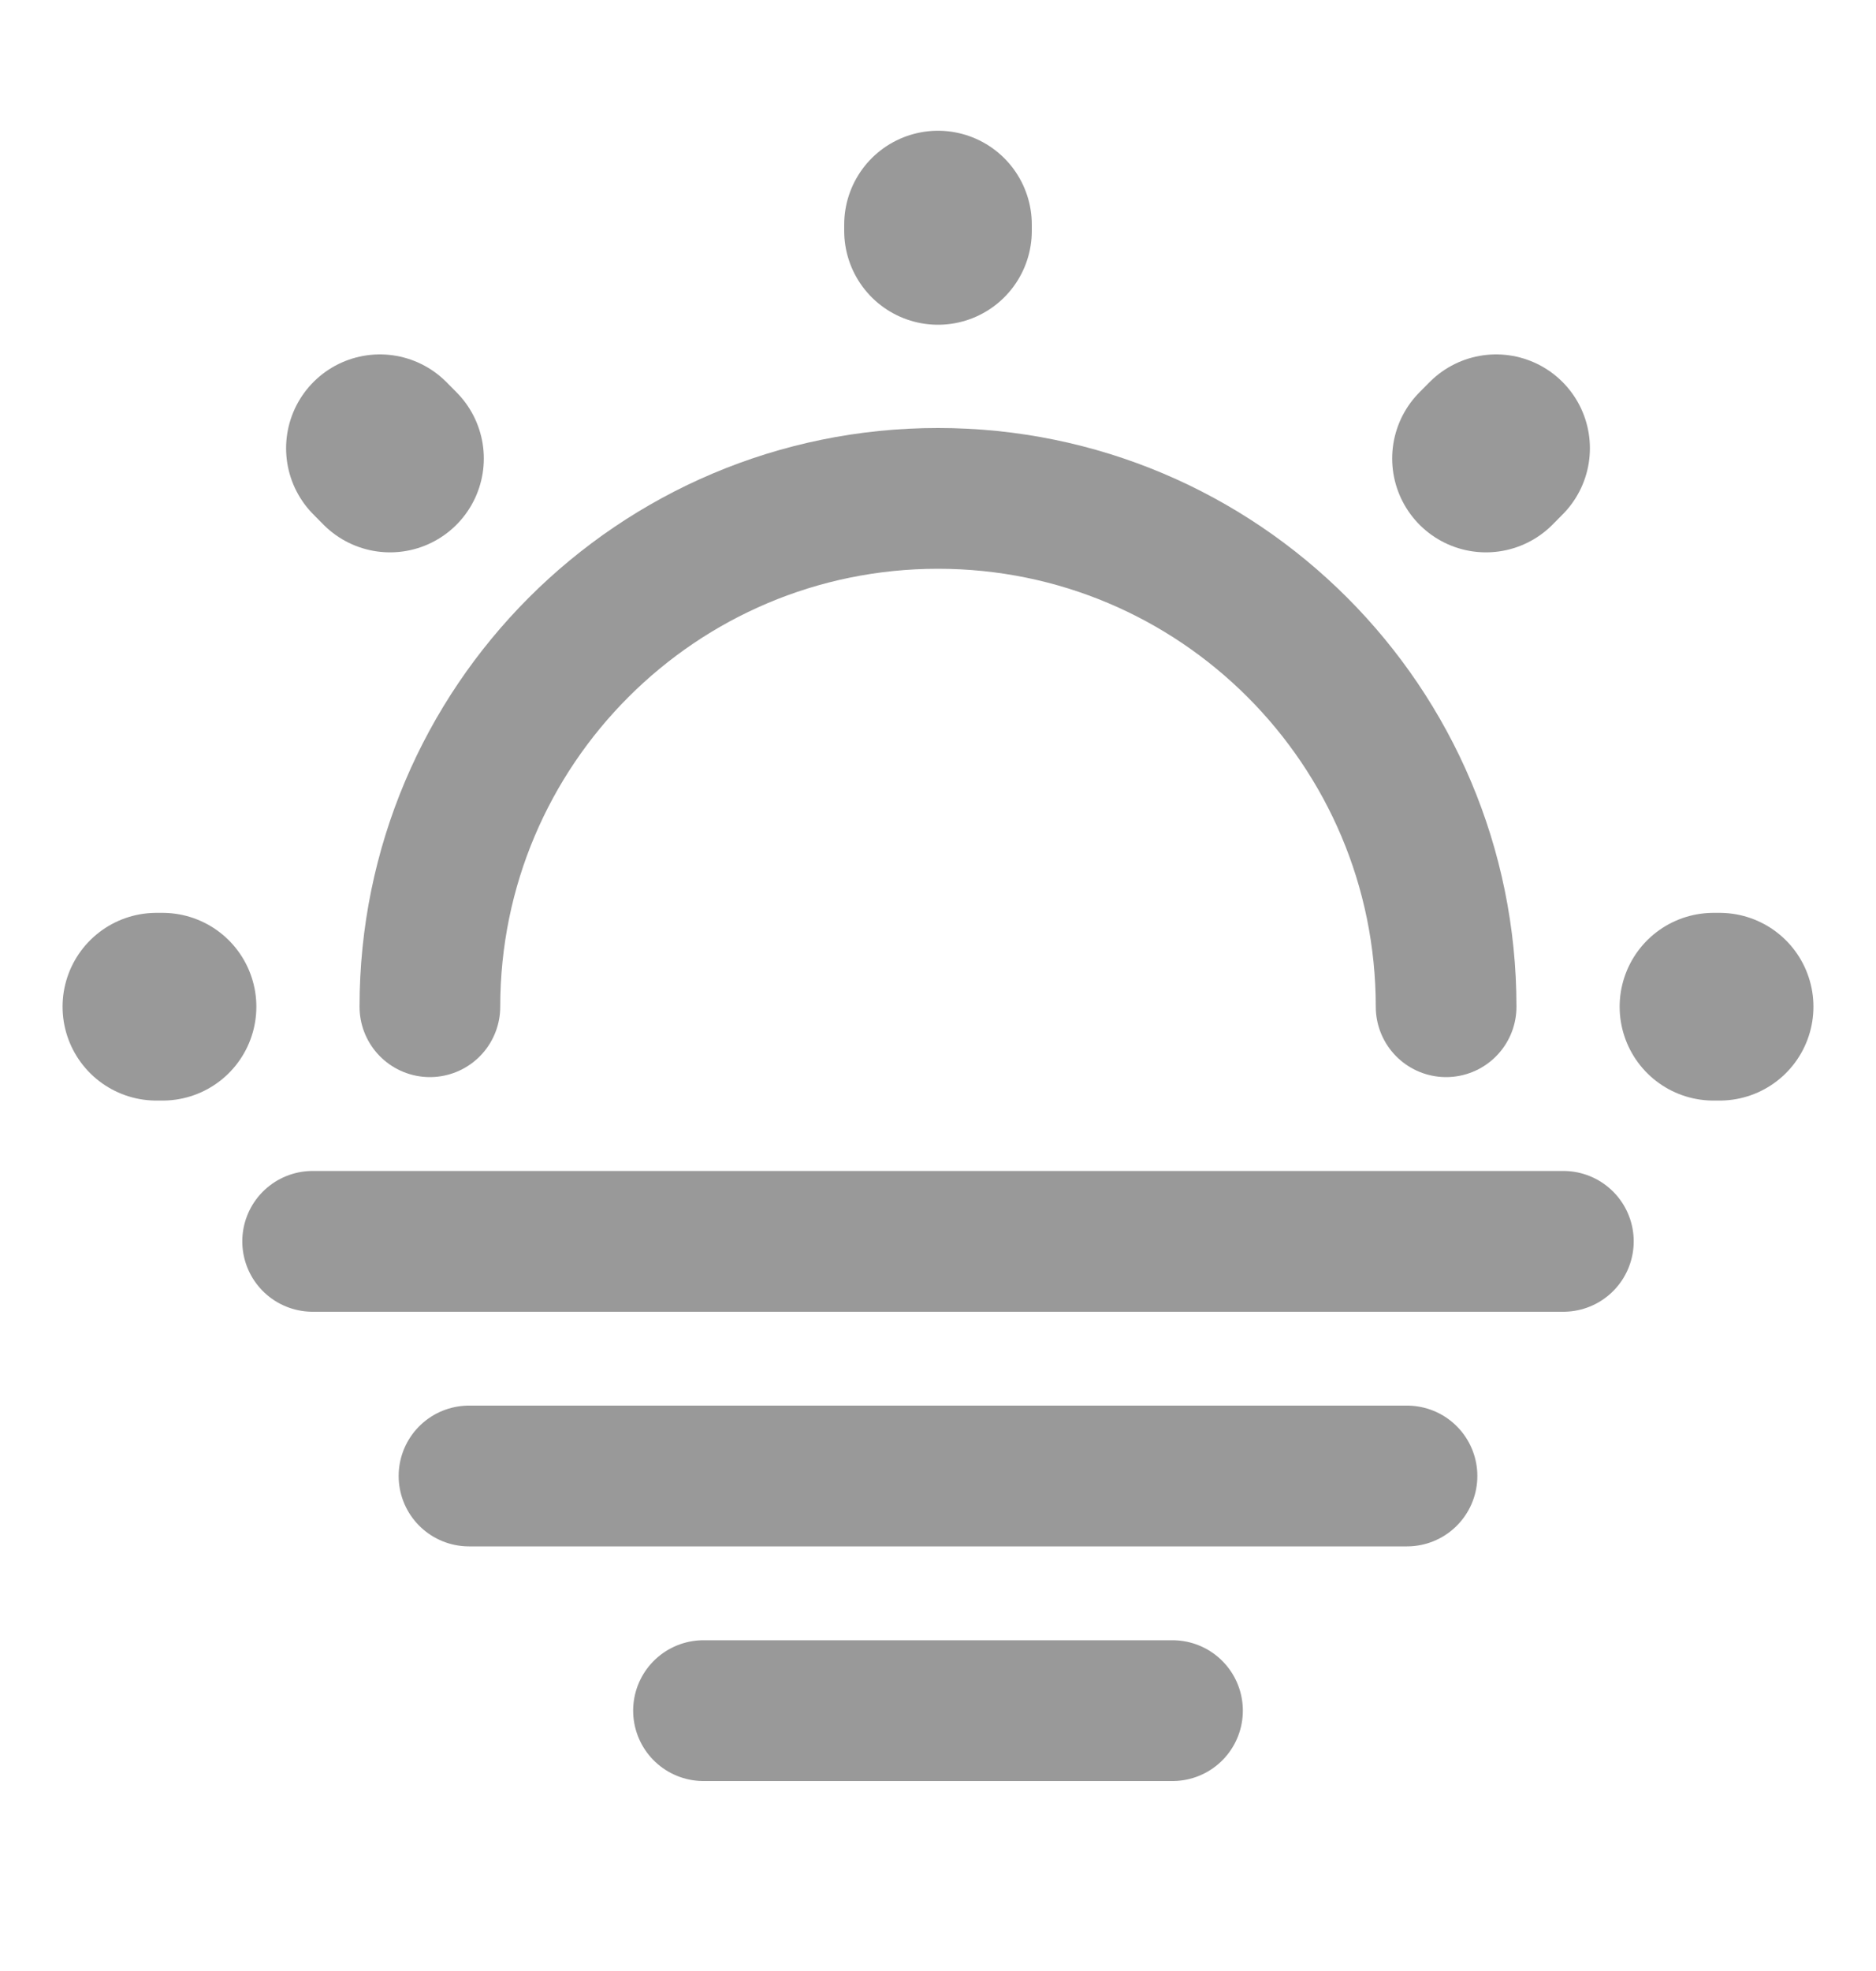
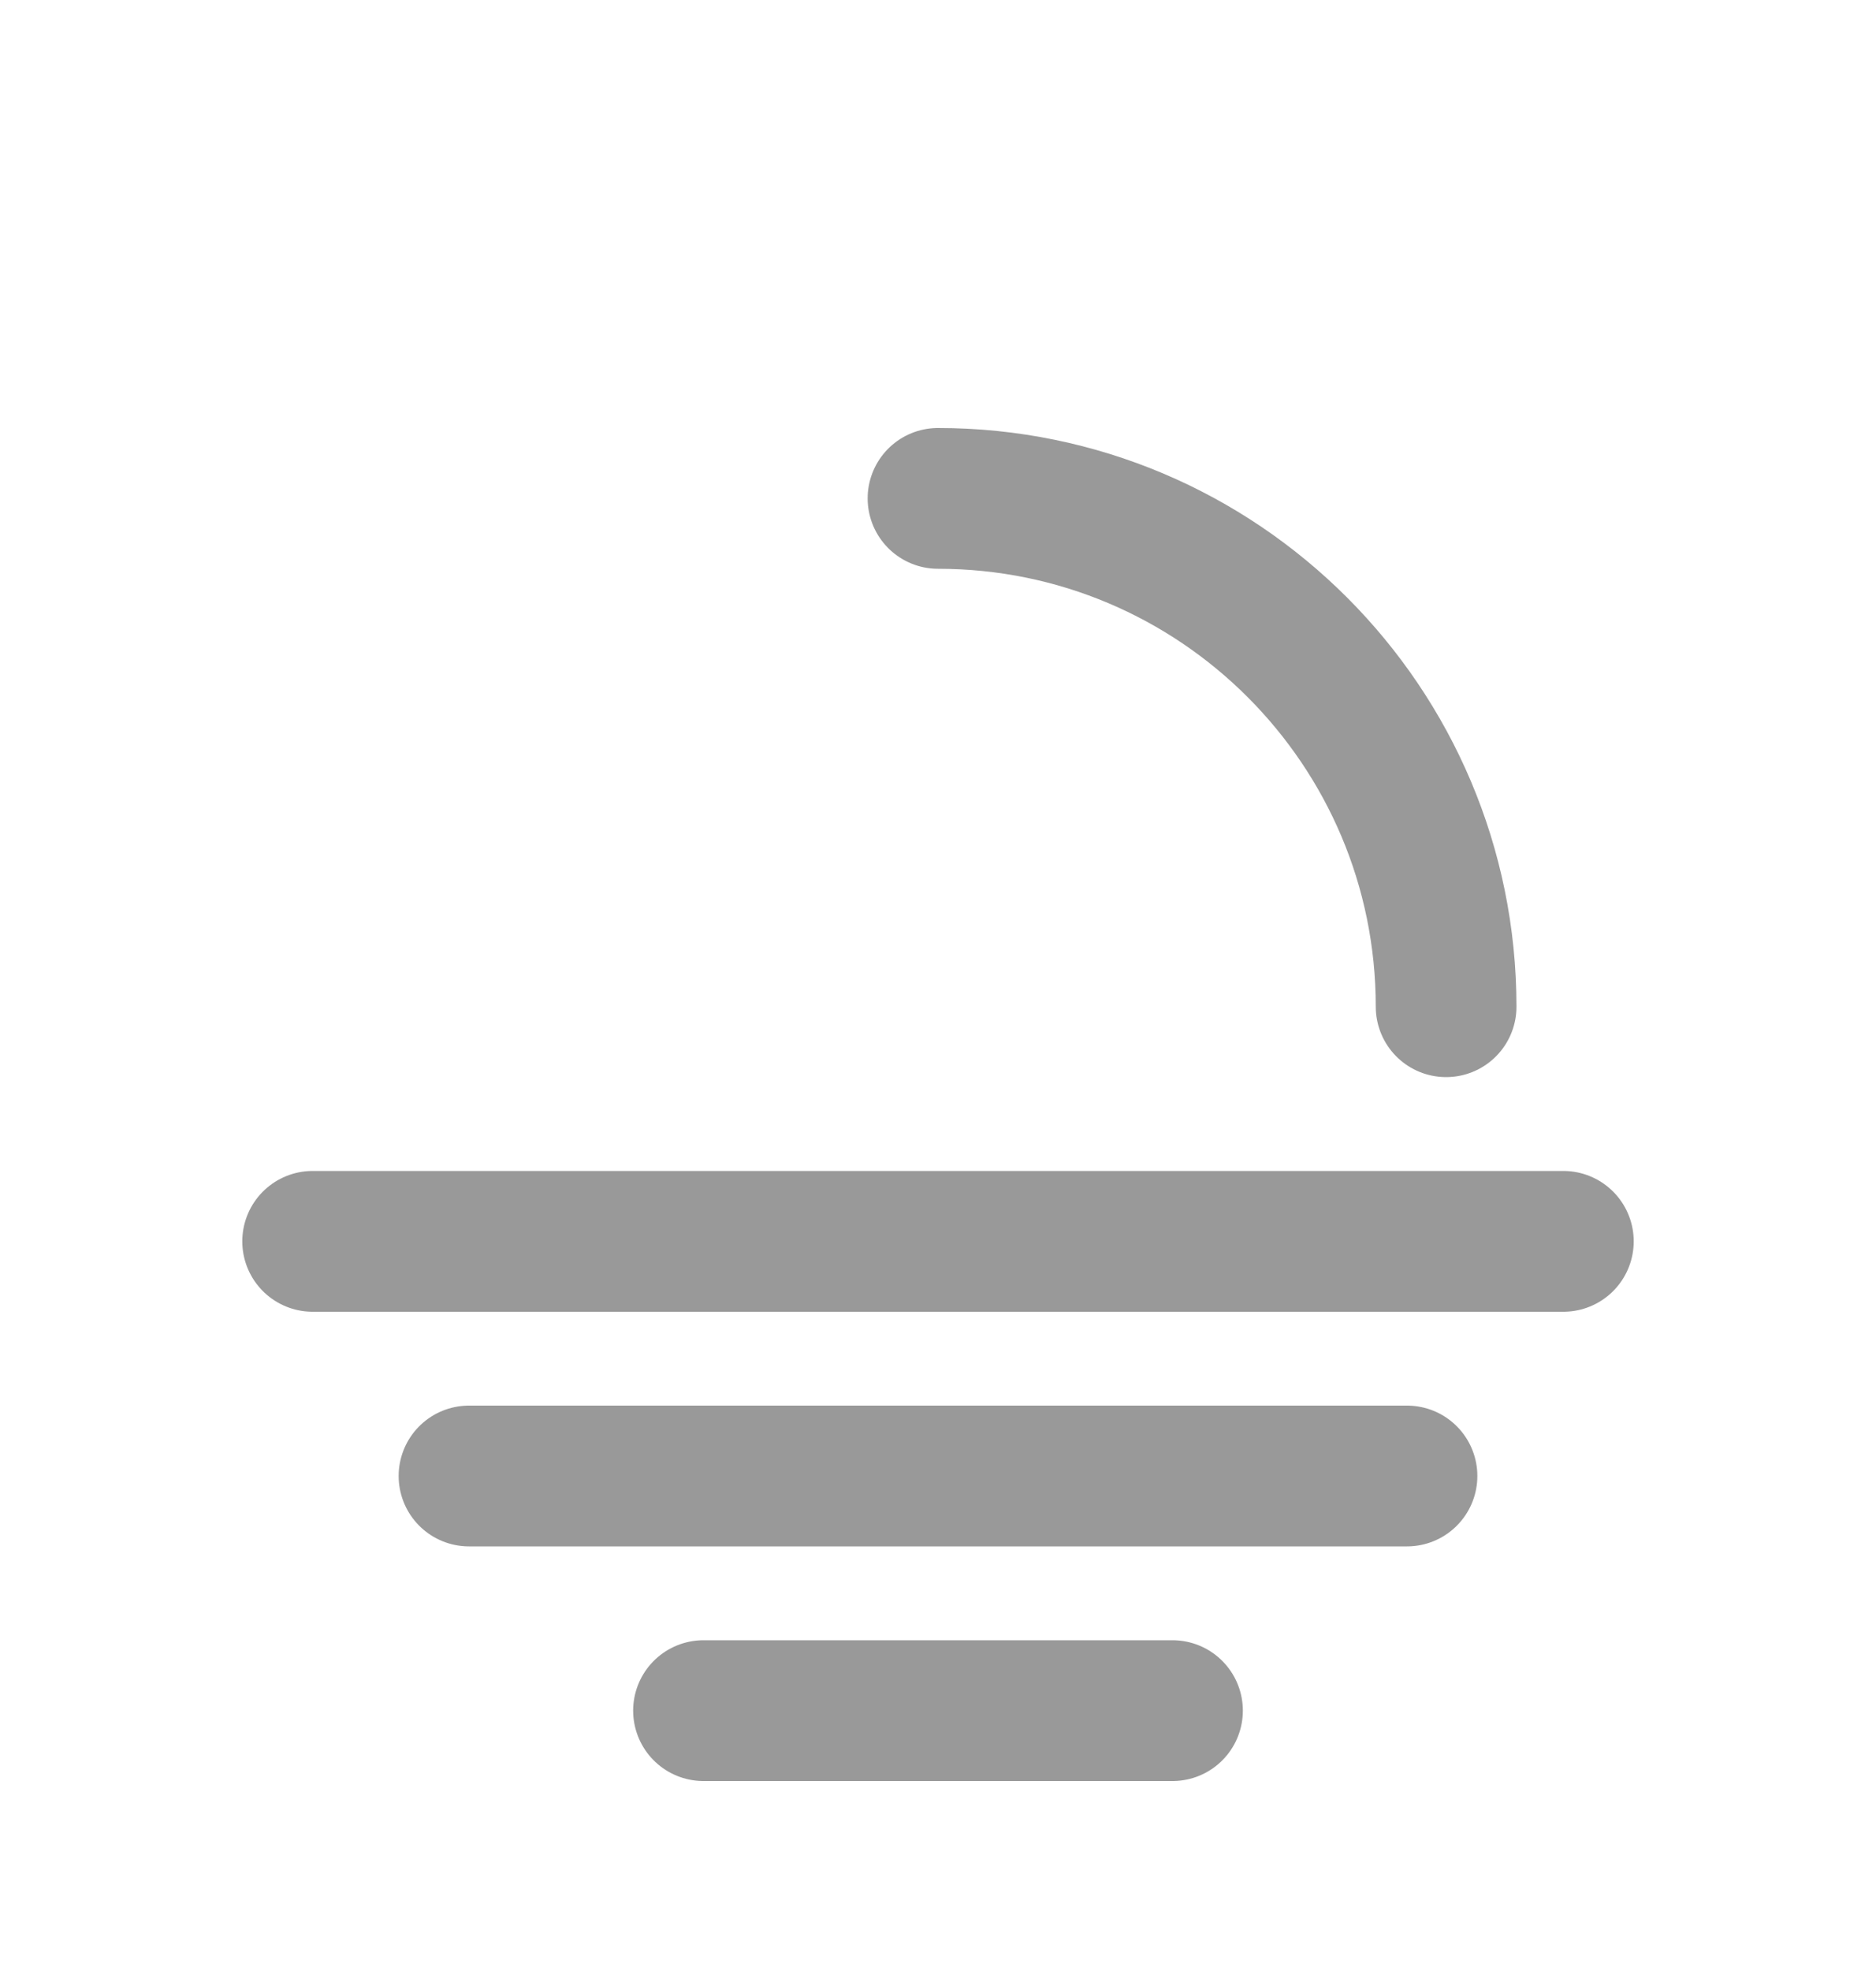
<svg xmlns="http://www.w3.org/2000/svg" width="20" height="21" viewBox="0 0 20 21" fill="none">
-   <path d="M15.417 10.726C15.417 7.735 12.992 5.31 10 5.31C7.008 5.31 4.583 7.735 4.583 10.726" stroke="black" stroke-opacity="0.4" stroke-width="1.5" stroke-linecap="round" stroke-linejoin="round" />
-   <path d="M4.158 4.885L4.05 4.776M15.842 4.885L15.95 4.776L15.842 4.885ZM10 2.46V2.393V2.46ZM1.733 10.726H1.667H1.733ZM18.333 10.726H18.267H18.333Z" stroke="black" stroke-opacity="0.4" stroke-width="2" stroke-linecap="round" stroke-linejoin="round" />
+   <path d="M15.417 10.726C15.417 7.735 12.992 5.31 10 5.31" stroke="black" stroke-opacity="0.4" stroke-width="1.5" stroke-linecap="round" stroke-linejoin="round" />
  <path d="M3.333 13.226H16.667" stroke="black" stroke-opacity="0.4" stroke-width="1.5" stroke-miterlimit="10" stroke-linecap="round" stroke-linejoin="round" />
  <path d="M5 15.726H15" stroke="black" stroke-opacity="0.4" stroke-width="1.5" stroke-miterlimit="10" stroke-linecap="round" stroke-linejoin="round" />
  <path d="M7.5 18.226H12.5" stroke="black" stroke-opacity="0.4" stroke-width="1.5" stroke-miterlimit="10" stroke-linecap="round" stroke-linejoin="round" />
</svg>